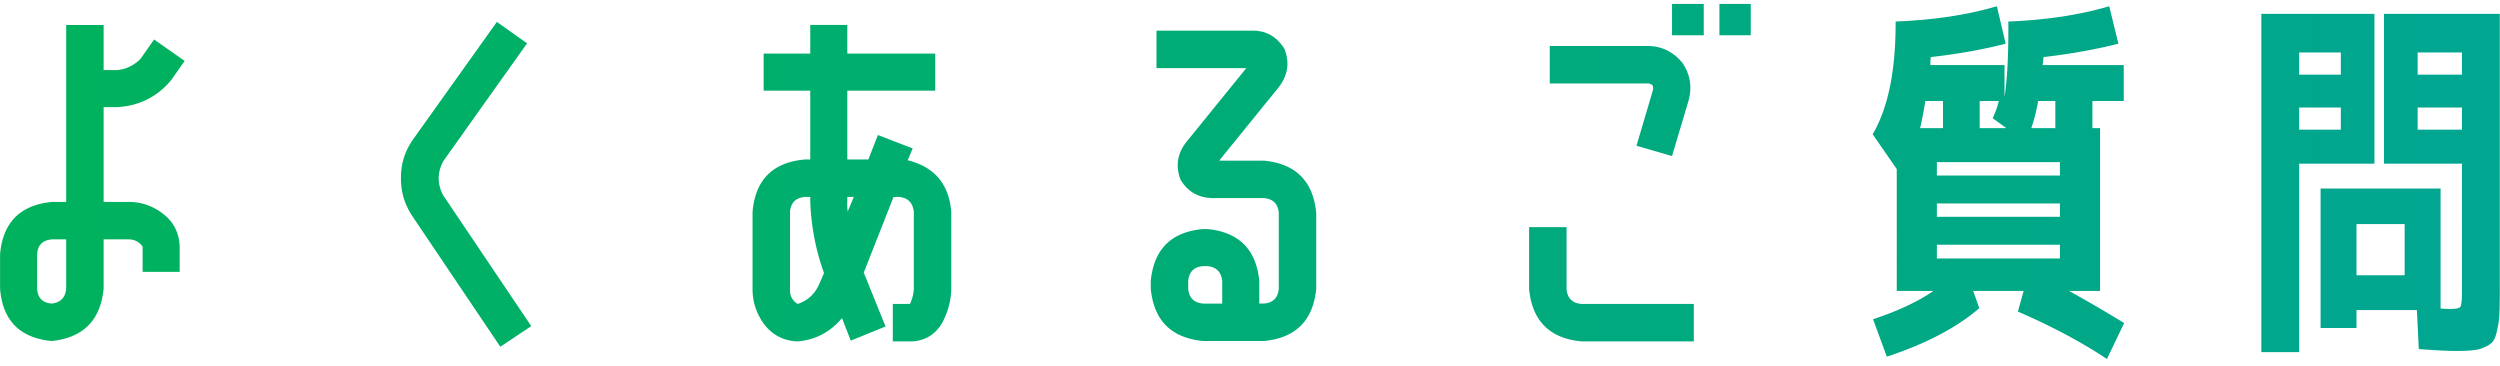
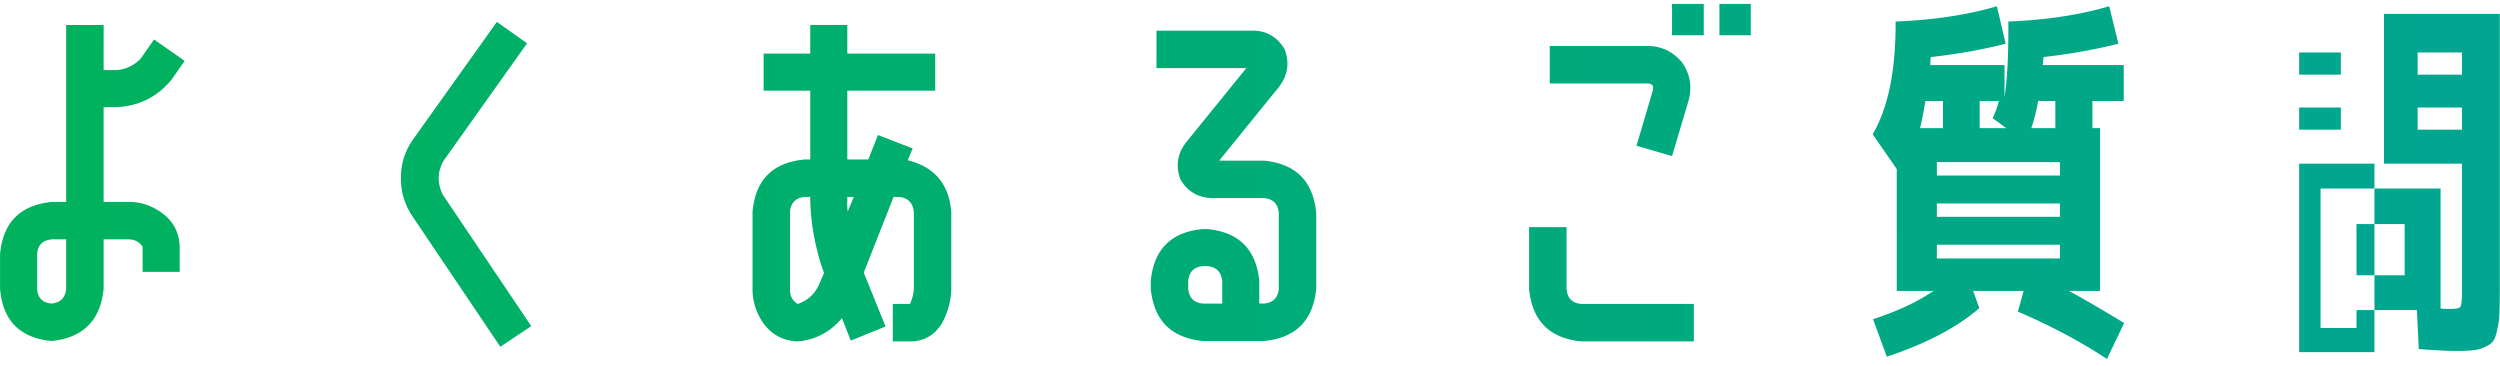
<svg xmlns="http://www.w3.org/2000/svg" width="314" height="46" fill="none">
-   <path fill="url(#a)" d="M8.312 3.136h4.704V8.8h1.728a4.66 4.66 0 0 0 2.928-1.44l1.68-2.4 3.84 2.688-1.68 2.4q-2.64 3.168-6.768 3.408h-1.728V25.36h2.976q2.448-.048 4.416 1.44 2.064 1.536 2.16 4.176v3.168h-4.656v-3.168q-.672-.96-1.92-.912h-2.976v6.192q-.576 5.952-6.528 6.576-6-.576-6.48-6.576v-4.32q.528-6 6.528-6.576h1.776zm0 33.12v-6.192H6.536q-1.776.144-1.872 1.872v4.32q.096 1.728 1.824 1.872 1.68-.192 1.824-1.872m54.528 7.296L51.752 27.088q-1.44-2.208-1.392-4.8 0-2.64 1.536-4.8L62.408 2.752 66.2 5.44 55.688 20.224q-1.152 2.112-.048 4.272L66.728 40.96zm37.344-.672q-2.592-.096-4.176-2.112-1.488-2.016-1.488-4.464v-9.696q.528-6.048 6.576-6.576h.672v-8.64h-5.856V6.736h5.856v-3.6h4.656v3.6h11.04v4.656h-11.04v8.64h2.64l1.2-3.072 4.368 1.68-.624 1.488q5.04 1.248 5.472 6.48v9.696q-.048 2.16-1.104 4.176-1.248 2.208-3.744 2.4h-2.496v-4.704h2.16q.432-.96.48-1.872v-9.696q-.192-1.728-1.872-1.872h-.672l-3.744 9.504 2.736 6.768-4.368 1.776-1.104-2.832q-2.208 2.64-5.568 2.928m7.056-18.144h-.816v.528q-.048.624.048 1.296zm-8.016 1.872v9.696q-.048 1.248.96 1.872 1.872-.624 2.688-2.448l.624-1.44a29.3 29.3 0 0 1-1.728-9.024v-.528h-.672q-1.728.144-1.872 1.872m59.52-6.432q6 .576 6.576 6.576v9.504q-.576 6-6.576 6.576h-7.632q-6-.576-6.576-6.576v-.96q.576-6 6.576-6.528h.528q5.952.576 6.528 6.528v2.832h.576q1.728-.144 1.872-1.872v-9.504q-.144-1.728-1.872-1.872h-6.096q-2.928.096-4.368-2.304-1.008-2.64.816-4.848l7.44-9.168h-11.28V3.856h11.76q2.832-.144 4.32 2.304 1.008 2.592-.768 4.848l-7.44 9.168zm-5.232 17.952v-2.832q-.192-1.728-1.872-1.872h-.528q-1.728.144-1.872 1.872v.96q.144 1.728 1.872 1.872zm52.032-19.824 2.016-6.816q.144-.432 0-.768a.97.97 0 0 0-.768-.24h-12.144V5.776h12.144q2.736-.048 4.512 2.112 1.536 2.256.72 4.944l-2.016 6.768zm7.2 19.872v4.704h-14.112q-6-.576-6.576-6.576v-7.776h4.704v7.776q.144 1.728 1.872 1.872zm-2.736-33.744V.496h3.984v3.936zm5.952 0V.496h3.936v3.936zm27.312 26.304v1.728h15.456v-1.728zm0-5.184v1.68h15.456v-1.68zm0-3.504h15.456v-1.68h-15.456zm-1.44-9.36q-.384 2.256-.672 3.408h2.88v-3.408zm9.216 0h-2.4v3.408h3.36l-1.728-1.248q.528-1.104.768-2.16m4.944 0q-.336 1.92-.864 3.408h3.024v-3.408zm.576-4.512h10.176v4.512h-3.936v3.408h.96v20.448h-3.888a178 178 0 0 1 6.912 4.032l-2.16 4.512q-4.848-3.216-11.184-5.952l.72-2.592h-6.336l.768 2.16q-4.224 3.648-11.616 6.096l-1.728-4.704q4.656-1.536 7.584-3.552h-4.608V21.232l-3.024-4.368q2.928-4.992 2.88-14.16 7.2-.288 12.72-1.92l1.104 4.704q-4.272 1.104-9.408 1.68 0 .144-.048.48v.528h9.312v4.032q.528-3.408.48-9.504 7.152-.288 12.672-1.92l1.152 4.704q-4.368 1.104-9.408 1.68 0 .192-.048.528a4 4 0 0 0-.048.48m32.208 5.328v2.784h5.232v-2.784zm0-4.128h5.232V6.592h-5.232zm20.448 4.128h-5.568v2.784h5.568zm0-4.128V6.592h-5.568v2.784zm-20.448 34.848h-4.752V1.744h14.208V20.56h-9.456zm10.656-23.664V1.744h14.544v34.512q0 1.968-.048 3.12a10.4 10.4 0 0 1-.288 2.064q-.192 1.008-.528 1.44t-1.056.72a3.7 3.7 0 0 1-1.44.384q-.768.096-2.112.096-1.584 0-4.704-.24l-.24-4.896h-7.584V41.2h-4.512V23.68h15.072v15.072q.432.048 1.248.048 1.104 0 1.248-.288.192-.336.192-1.968V20.56zm2.592 7.584h-6.048v6.432h6.048z" />
+   <path fill="url(#a)" d="M8.312 3.136h4.704V8.8h1.728a4.66 4.66 0 0 0 2.928-1.44l1.68-2.4 3.84 2.688-1.68 2.4q-2.64 3.168-6.768 3.408h-1.728V25.36h2.976q2.448-.048 4.416 1.44 2.064 1.536 2.16 4.176v3.168h-4.656v-3.168q-.672-.96-1.92-.912h-2.976v6.192q-.576 5.952-6.528 6.576-6-.576-6.48-6.576v-4.32q.528-6 6.528-6.576h1.776zm0 33.12v-6.192H6.536q-1.776.144-1.872 1.872v4.32q.096 1.728 1.824 1.872 1.68-.192 1.824-1.872m54.528 7.296L51.752 27.088q-1.44-2.208-1.392-4.8 0-2.64 1.536-4.8L62.408 2.752 66.2 5.44 55.688 20.224q-1.152 2.112-.048 4.272L66.728 40.96zm37.344-.672q-2.592-.096-4.176-2.112-1.488-2.016-1.488-4.464v-9.696q.528-6.048 6.576-6.576h.672v-8.64h-5.856V6.736h5.856v-3.6h4.656v3.6h11.04v4.656h-11.04v8.64h2.64l1.2-3.072 4.368 1.68-.624 1.488q5.04 1.248 5.472 6.48v9.696q-.048 2.16-1.104 4.176-1.248 2.208-3.744 2.4h-2.496v-4.704h2.16q.432-.96.48-1.872v-9.696q-.192-1.728-1.872-1.872h-.672l-3.744 9.504 2.736 6.768-4.368 1.776-1.104-2.832q-2.208 2.64-5.568 2.928m7.056-18.144h-.816v.528q-.048.624.048 1.296zm-8.016 1.872v9.696q-.048 1.248.96 1.872 1.872-.624 2.688-2.448l.624-1.44a29.3 29.3 0 0 1-1.728-9.024v-.528h-.672q-1.728.144-1.872 1.872m59.52-6.432q6 .576 6.576 6.576v9.504q-.576 6-6.576 6.576h-7.632q-6-.576-6.576-6.576v-.96q.576-6 6.576-6.528h.528q5.952.576 6.528 6.528v2.832h.576q1.728-.144 1.872-1.872v-9.504q-.144-1.728-1.872-1.872h-6.096q-2.928.096-4.368-2.304-1.008-2.64.816-4.848l7.44-9.168h-11.28V3.856h11.76q2.832-.144 4.32 2.304 1.008 2.592-.768 4.848l-7.44 9.168zm-5.232 17.952v-2.832q-.192-1.728-1.872-1.872h-.528q-1.728.144-1.872 1.872v.96q.144 1.728 1.872 1.872zm52.032-19.824 2.016-6.816q.144-.432 0-.768a.97.97 0 0 0-.768-.24h-12.144V5.776h12.144q2.736-.048 4.512 2.112 1.536 2.256.72 4.944l-2.016 6.768zm7.2 19.872v4.704h-14.112q-6-.576-6.576-6.576v-7.776h4.704v7.776q.144 1.728 1.872 1.872zm-2.736-33.744V.496h3.984v3.936zm5.952 0V.496h3.936v3.936zm27.312 26.304v1.728h15.456v-1.728zm0-5.184v1.68h15.456v-1.68zm0-3.504h15.456v-1.68h-15.456zm-1.44-9.36q-.384 2.256-.672 3.408h2.88v-3.408zm9.216 0h-2.4v3.408h3.36l-1.728-1.248q.528-1.104.768-2.16m4.944 0q-.336 1.92-.864 3.408h3.024v-3.408zm.576-4.512h10.176v4.512h-3.936v3.408h.96v20.448h-3.888a178 178 0 0 1 6.912 4.032l-2.16 4.512q-4.848-3.216-11.184-5.952l.72-2.592h-6.336l.768 2.16q-4.224 3.648-11.616 6.096l-1.728-4.704q4.656-1.536 7.584-3.552h-4.608V21.232l-3.024-4.368q2.928-4.992 2.88-14.16 7.2-.288 12.72-1.92l1.104 4.704q-4.272 1.104-9.408 1.68 0 .144-.048.48v.528h9.312v4.032q.528-3.408.48-9.504 7.152-.288 12.672-1.92l1.152 4.704q-4.368 1.104-9.408 1.68 0 .192-.048.528a4 4 0 0 0-.048.48m32.208 5.328v2.784h5.232v-2.784zm0-4.128h5.232V6.592h-5.232zm20.448 4.128h-5.568v2.784h5.568zm0-4.128V6.592h-5.568v2.784zm-20.448 34.848h-4.752h14.208V20.56h-9.456zm10.656-23.664V1.744h14.544v34.512q0 1.968-.048 3.12a10.4 10.4 0 0 1-.288 2.064q-.192 1.008-.528 1.44t-1.056.72a3.7 3.7 0 0 1-1.44.384q-.768.096-2.112.096-1.584 0-4.704-.24l-.24-4.896h-7.584V41.2h-4.512V23.68h15.072v15.072q.432.048 1.248.048 1.104 0 1.248-.288.192-.336.192-1.968V20.56zm2.592 7.584h-6.048v6.432h6.048z" />
  <defs>
    <linearGradient id="a" x1="-437" x2="747" y1="22" y2="22" gradientUnits="userSpaceOnUse">
      <stop stop-color="#00C414" />
      <stop offset="1" stop-color="#0094D8" />
    </linearGradient>
  </defs>
</svg>